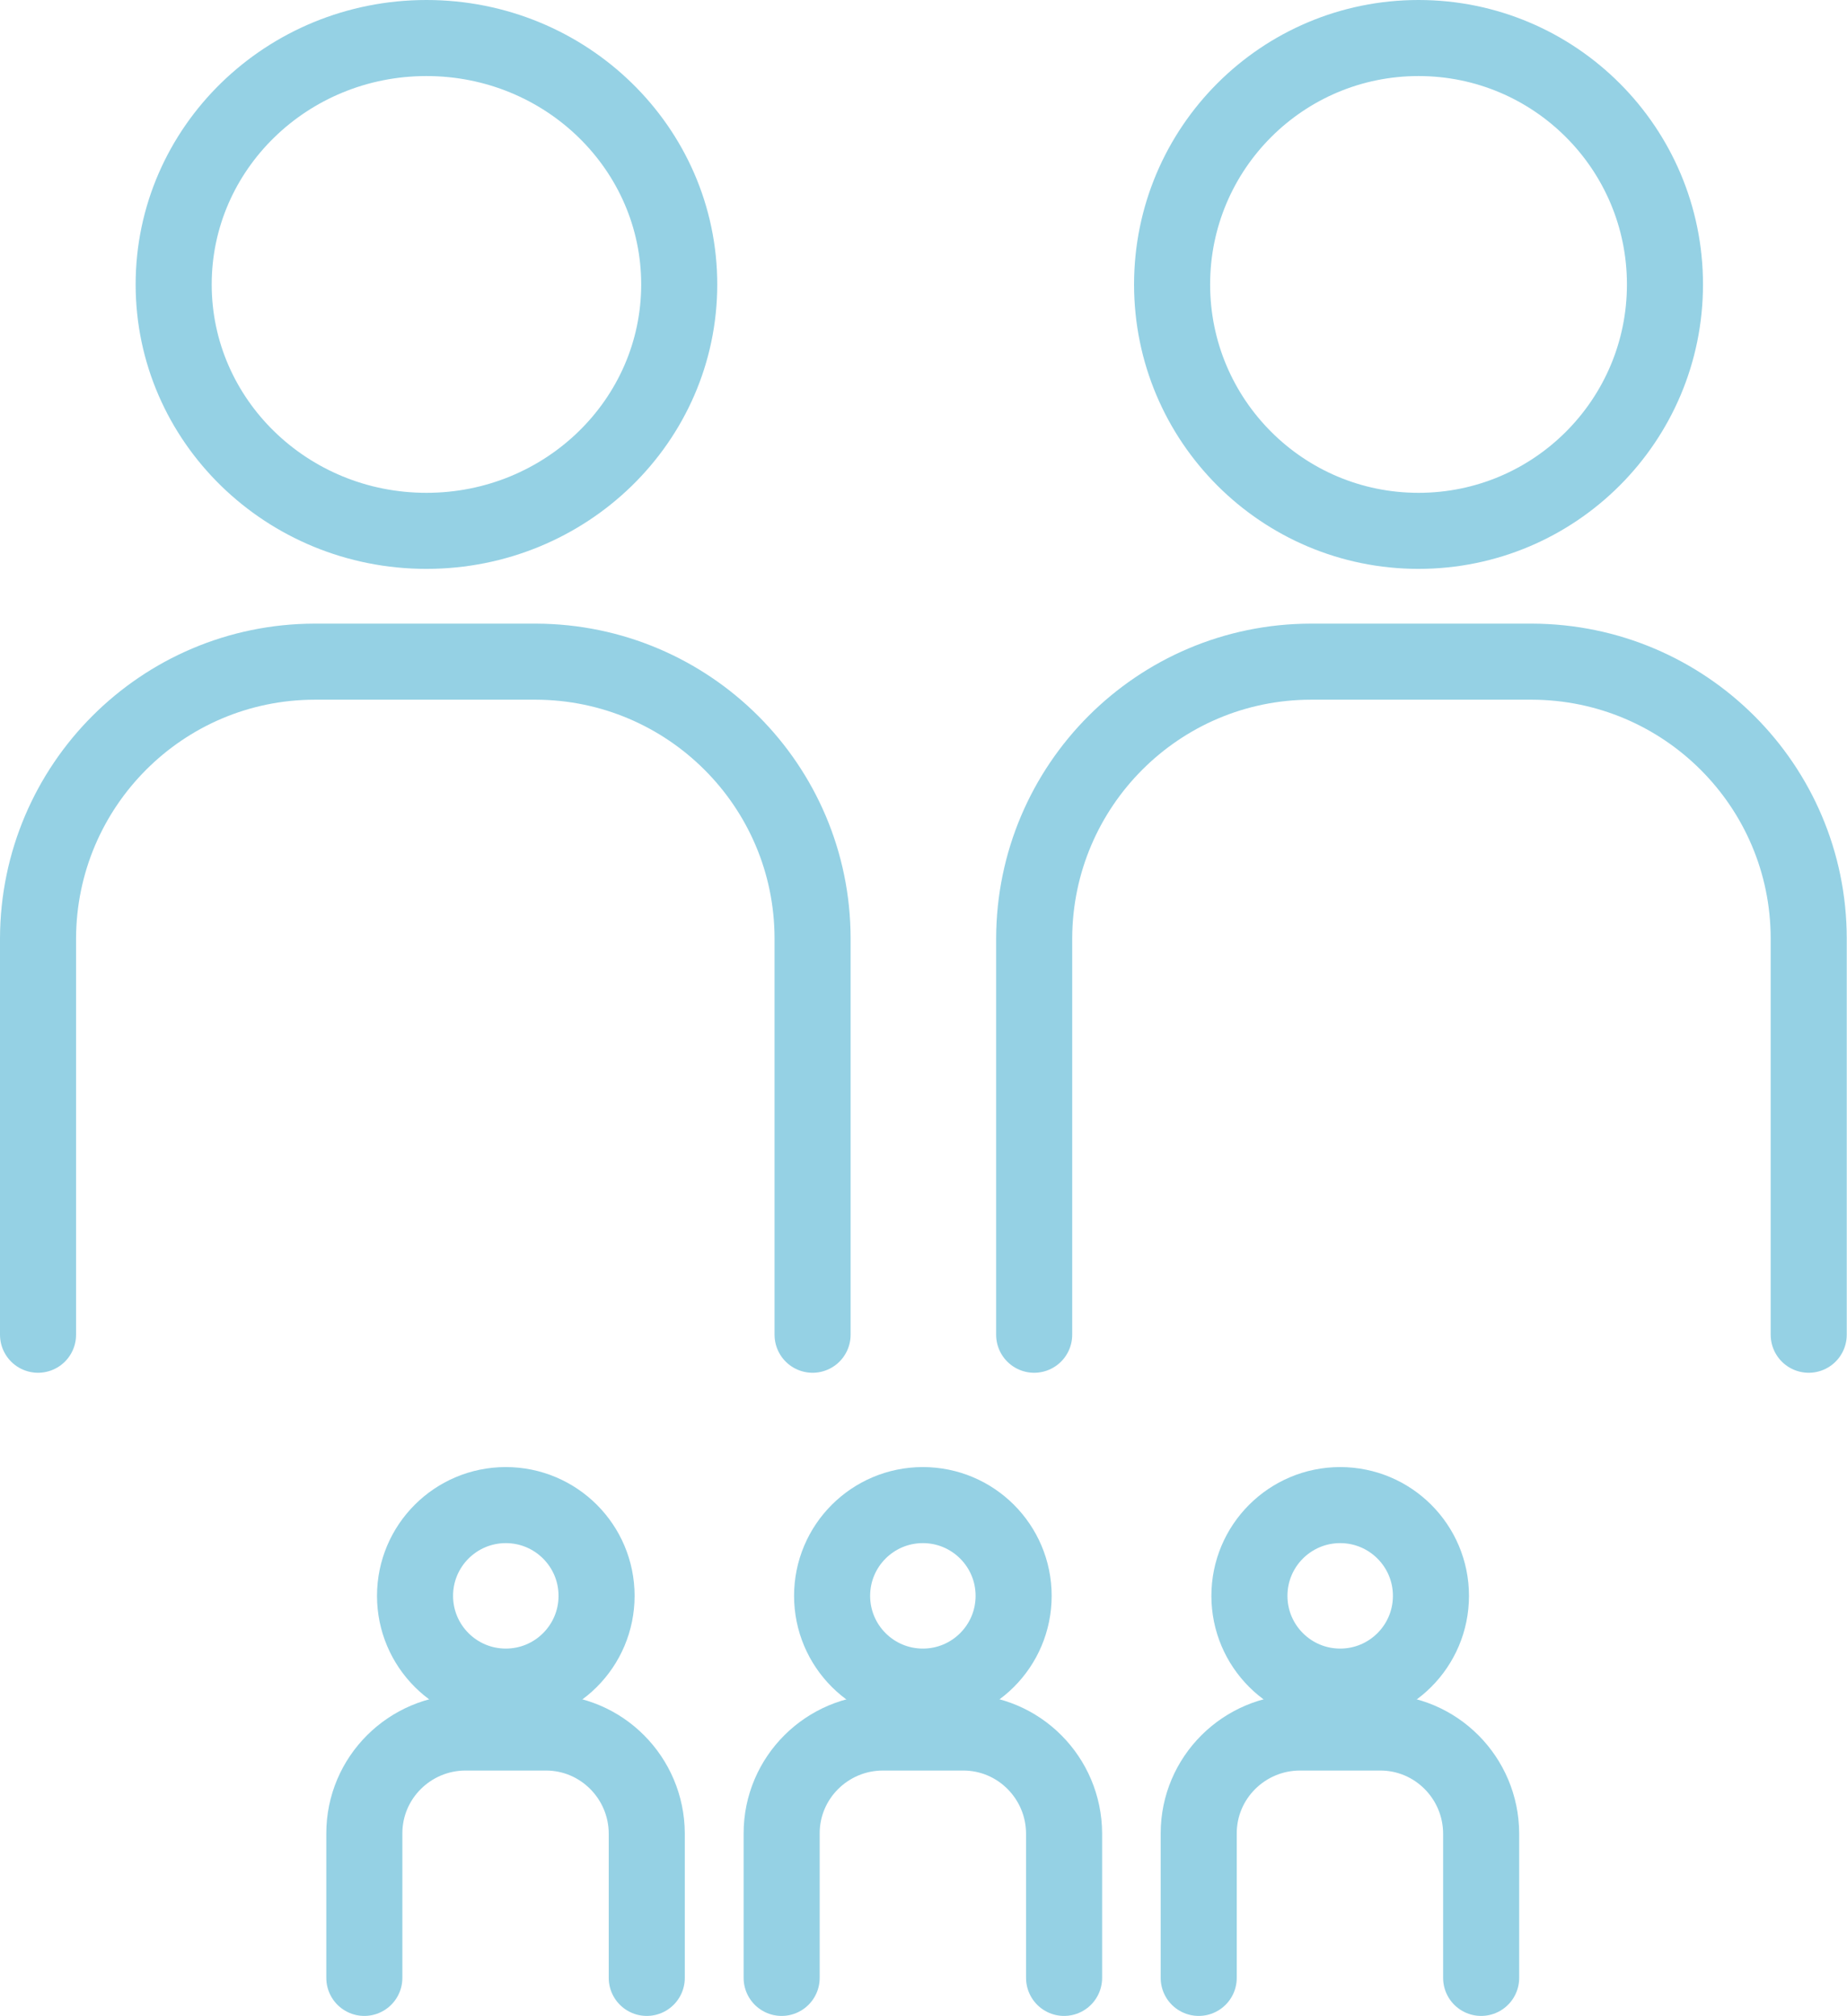
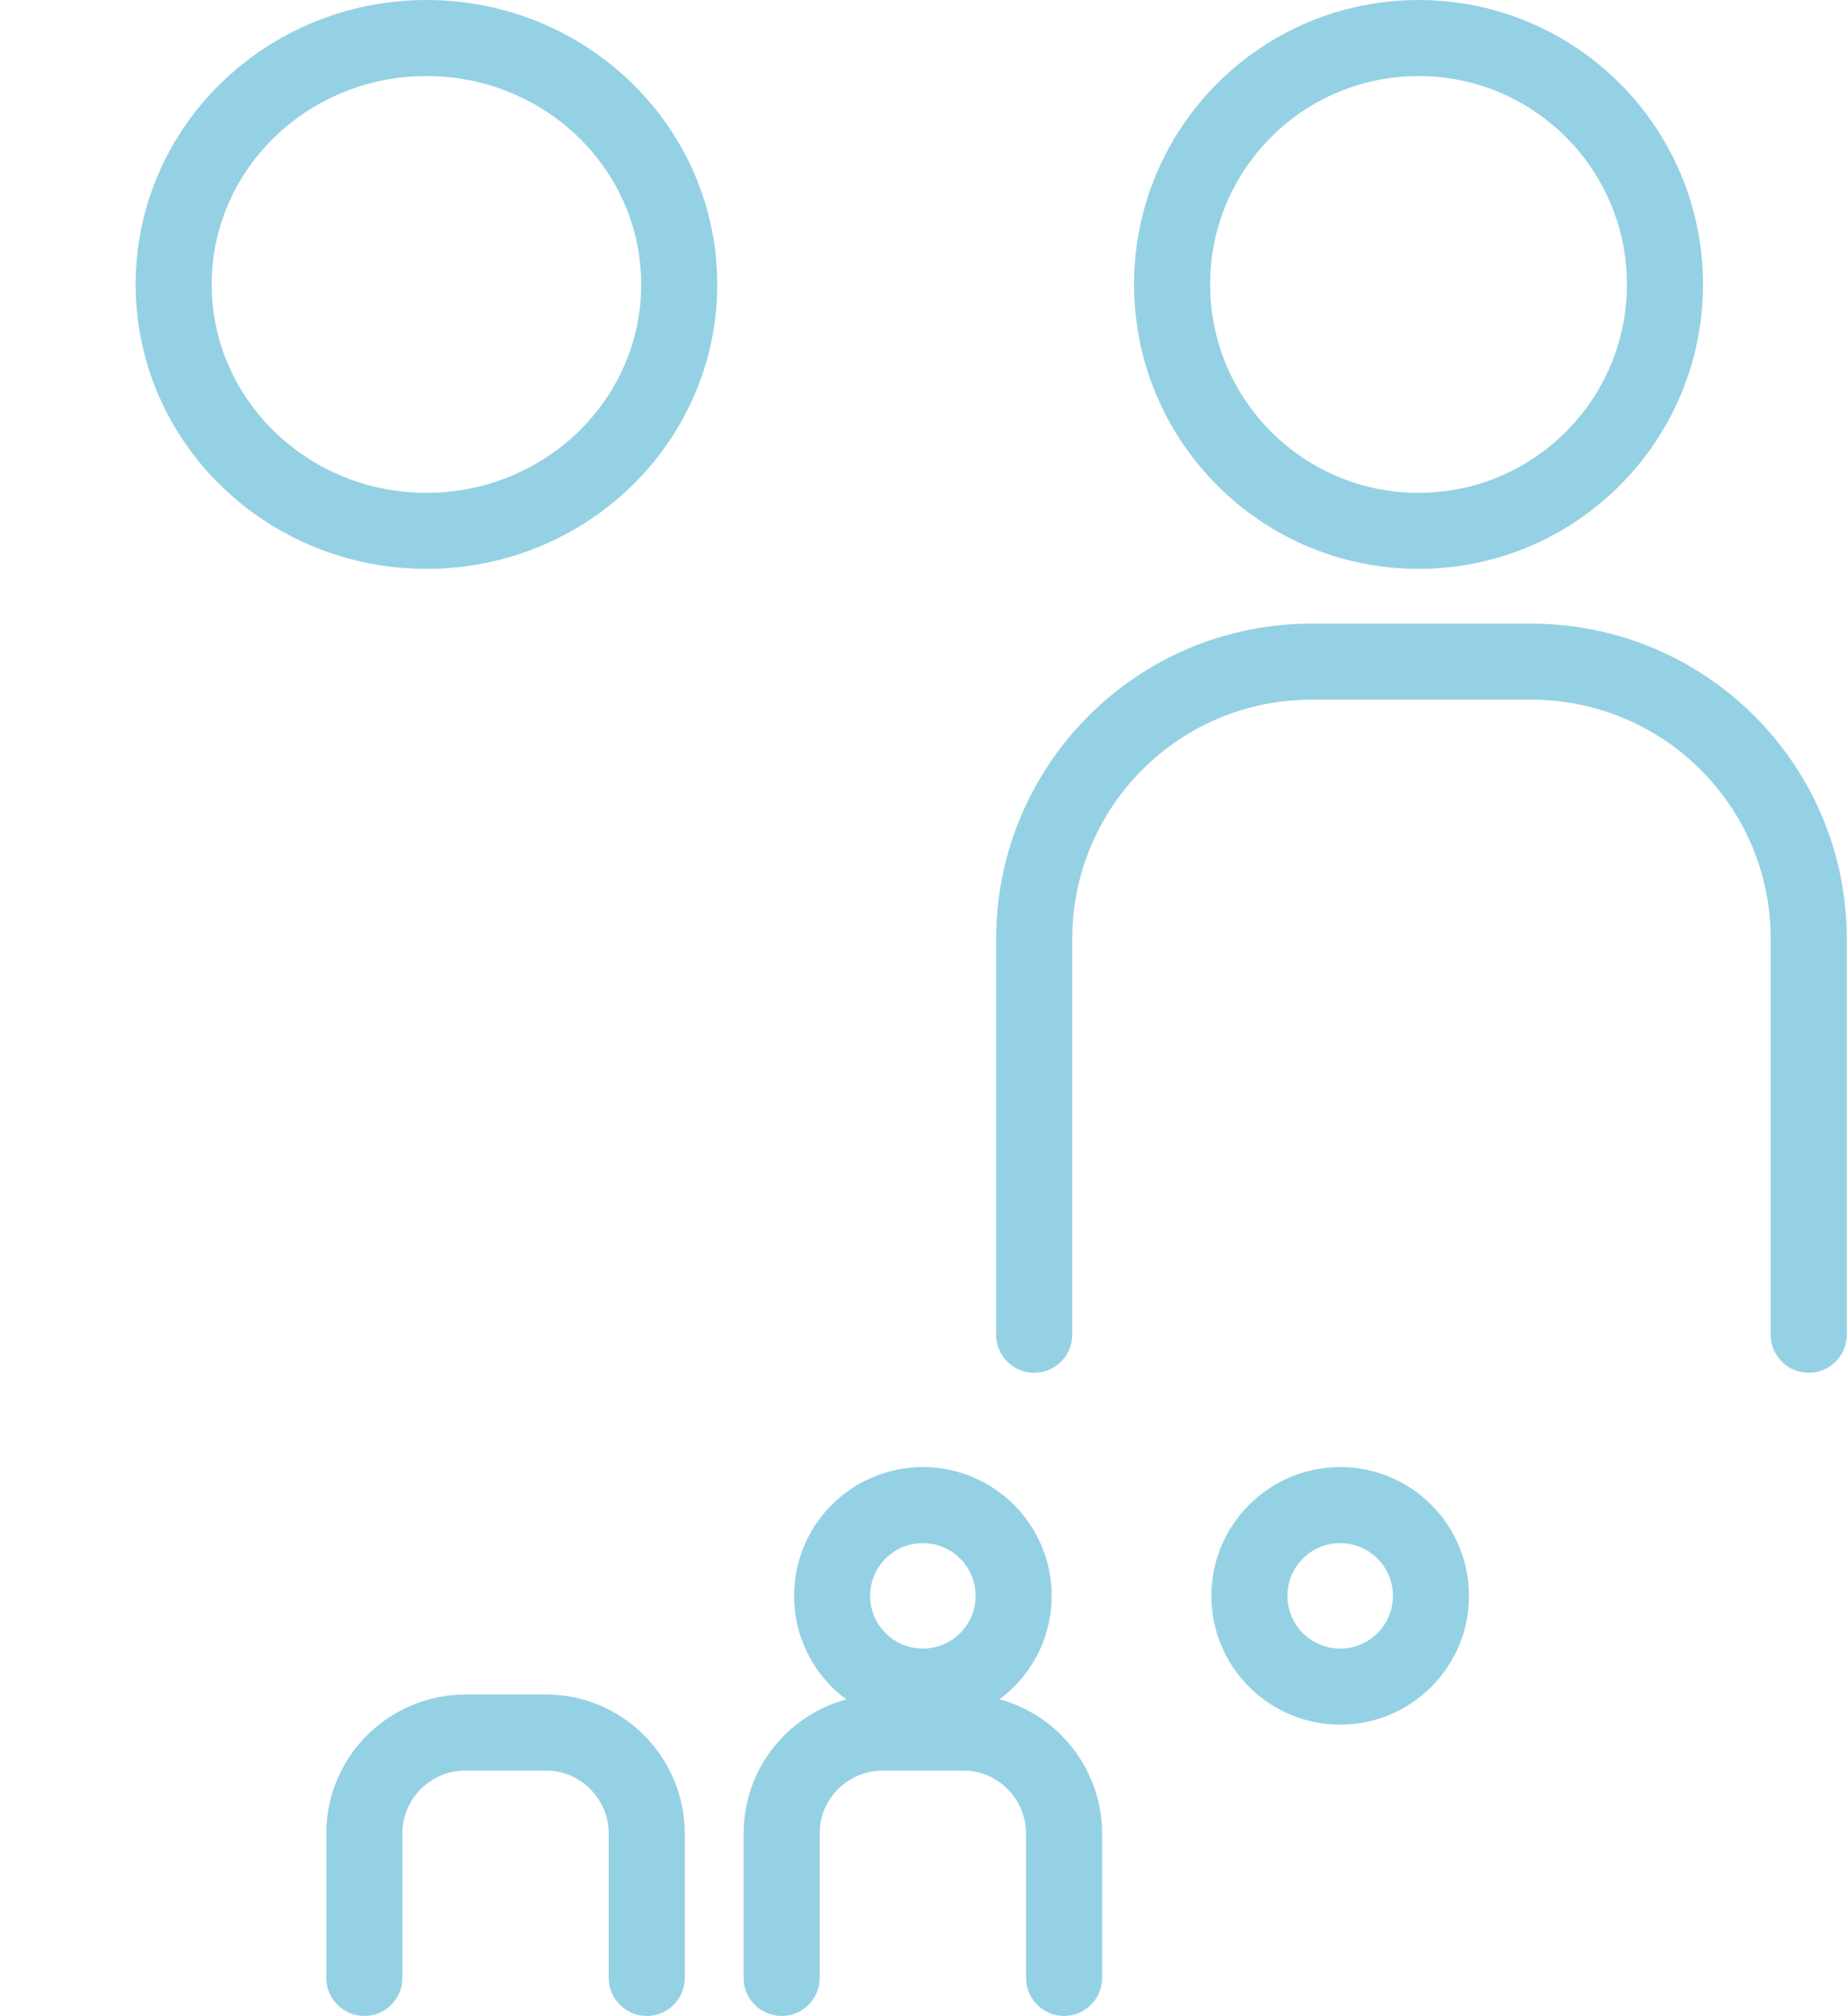
<svg xmlns="http://www.w3.org/2000/svg" id="Layer_1" viewBox="0 0 72.85 79.52">
  <defs>
    <style>.cls-1{fill:none;stroke:#95d1e4;stroke-linecap:round;stroke-linejoin:round;stroke-width:3px}</style>
  </defs>
  <g id="Group_153">
    <g id="Group_152">
      <ellipse id="Ellipse_13" class="cls-1" cx="16.82" cy="11.22" rx="9.97" ry="9.72" />
-       <path id="Path_5172" class="cls-1" d="M1.5 52.65V37.01c.02-6.02 4.89-10.9 10.91-10.91h8.73c6.02.02 10.9 4.89 10.91 10.91v15.64" />
      <circle id="Ellipse_14" class="cls-1" cx="55.95" cy="11.22" r="9.72" />
      <path id="Path_5173" class="cls-1" d="M40.79 52.65V37.01c.02-6.02 4.89-10.9 10.91-10.91h8.73c6.02.02 10.9 4.89 10.91 10.91v15.64" />
-       <circle id="Ellipse_15" class="cls-1" cx="19.95" cy="62.95" r="3.58" />
      <path id="Path_5174" class="cls-1" d="M14.37 78.02v-5.7c0-2.2 1.79-3.97 3.98-3.98h3.18c2.2 0 3.97 1.79 3.98 3.98v5.7" />
      <circle id="Ellipse_16" class="cls-1" cx="36.4" cy="62.95" r="3.58" />
      <path id="Path_5175" class="cls-1" d="M30.83 78.02v-5.7c0-2.2 1.79-3.97 3.98-3.98h3.18c2.2 0 3.97 1.79 3.98 3.98v5.7" />
      <circle id="Ellipse_17" class="cls-1" cx="52.86" cy="62.95" r="3.58" />
-       <path id="Path_5176" class="cls-1" d="M47.28 78.02v-5.7c0-2.2 1.79-3.97 3.98-3.98h3.18c2.2 0 3.97 1.79 3.98 3.98v5.7" />
    </g>
  </g>
</svg>